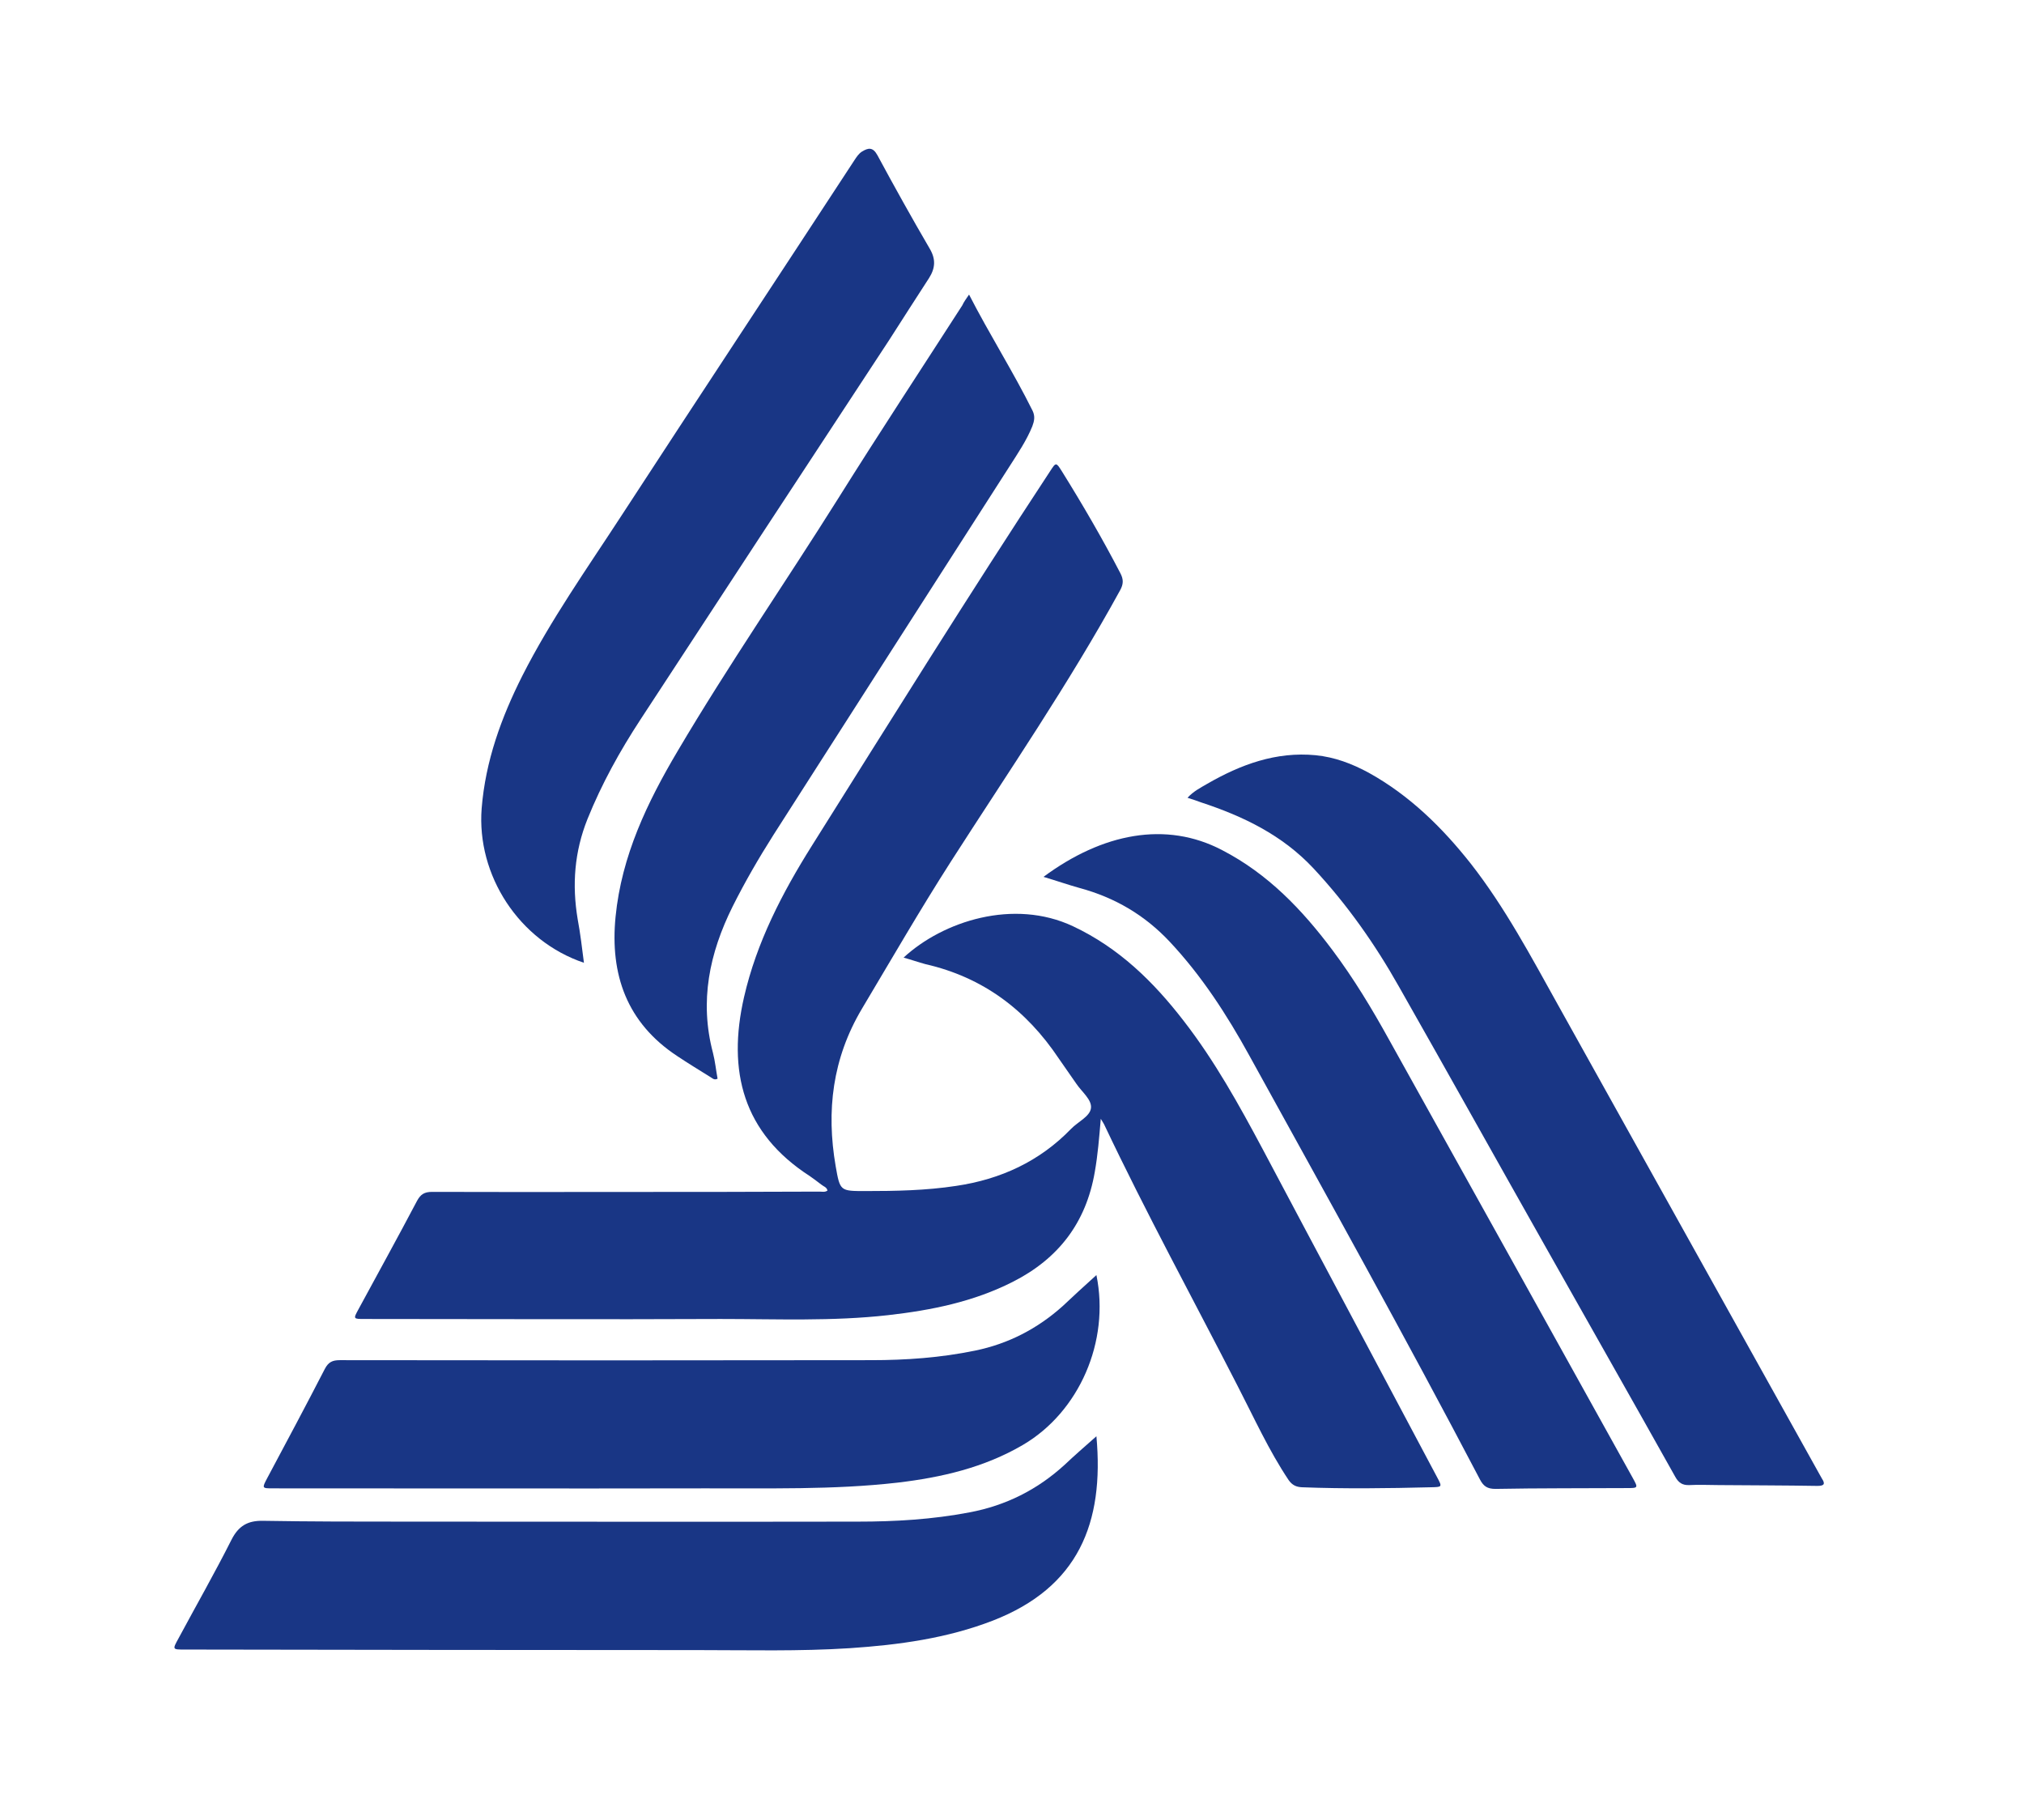
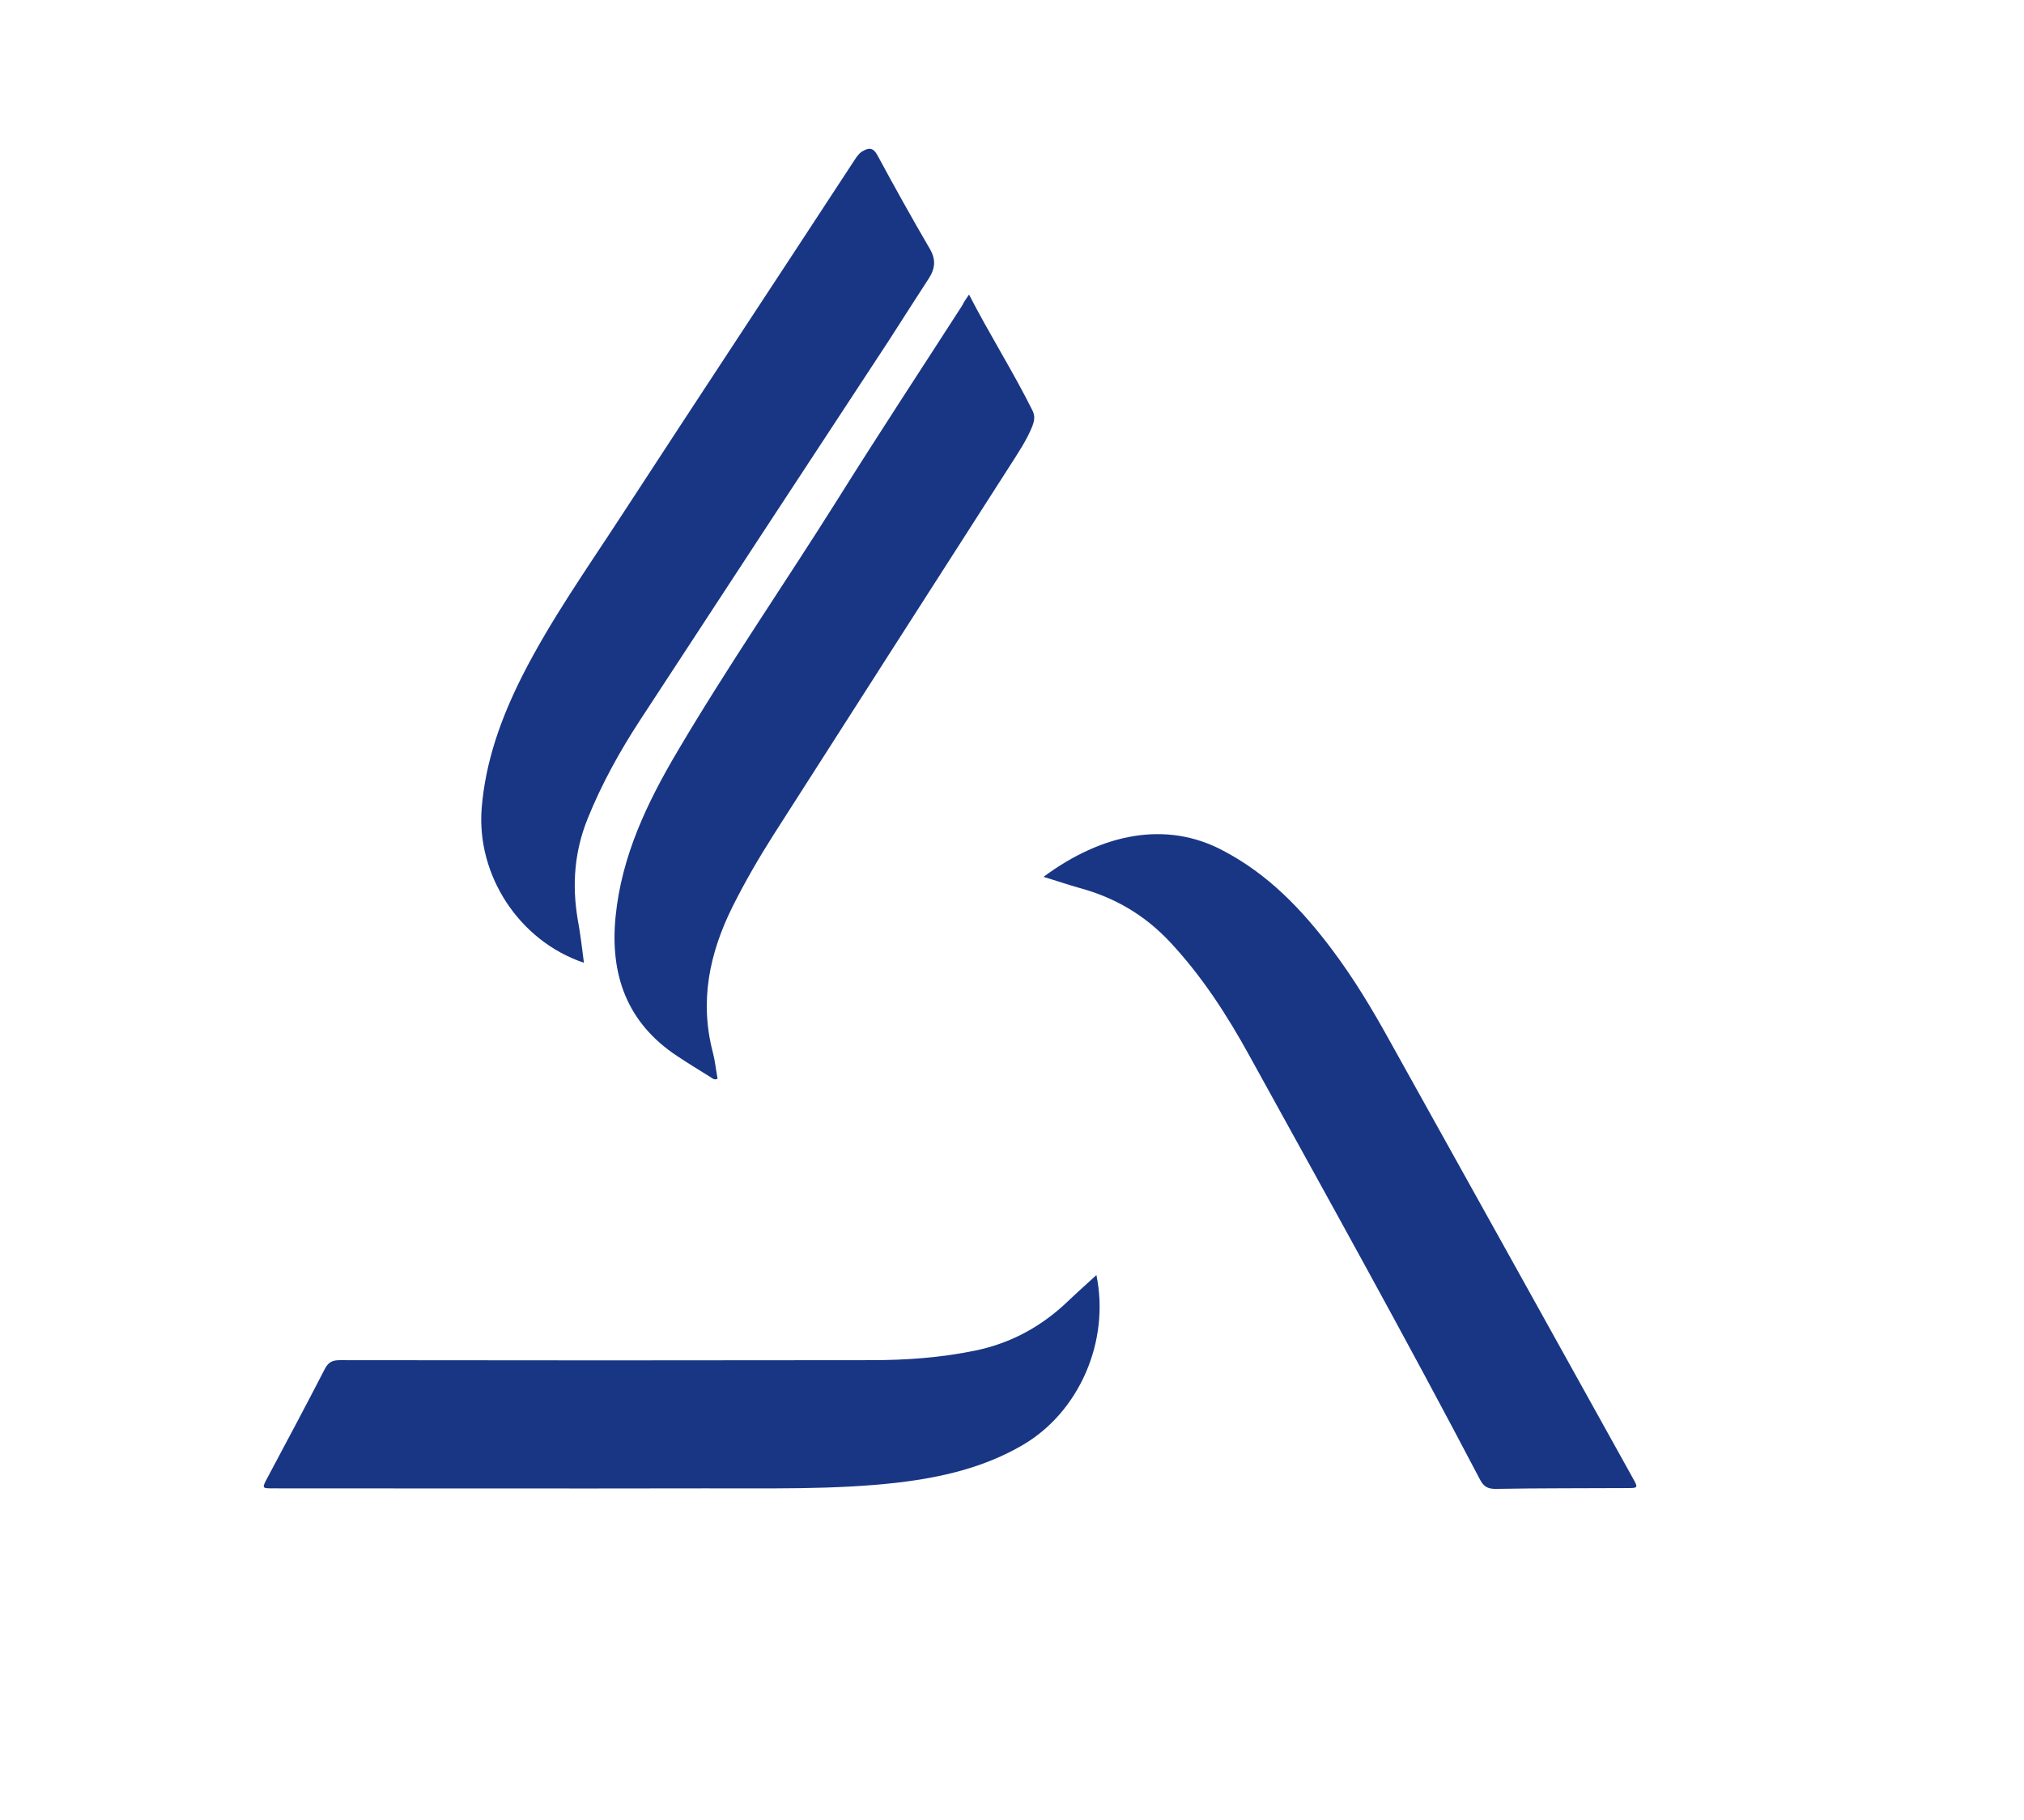
<svg xmlns="http://www.w3.org/2000/svg" version="1.1" id="Layer_1" x="0px" y="0px" viewBox="0 0 742.1 667.2" style="enable-background:new 0 0 742.1 667.2;" xml:space="preserve">
  <style type="text/css">
	.st0{fill:#193685;}
</style>
-   <path class="st0" d="M331.3,351.1c14.5-13.4,40.4-21.7,62.1-11.5c16.8,7.9,29.5,20.3,40.6,34.7c11.4,14.7,20.3,30.8,29,47.1  c21.2,40,42.6,80,63.8,120c2.1,3.9,2,3.8-2.2,3.9c-15.7,0.4-31.5,0.6-47.2,0c-2.2-0.1-3.6-0.8-4.9-2.6  c-7.3-10.9-12.7-22.9-18.7-34.5c-16.4-32-33.6-63.5-49-96c-0.2-0.4-0.5-0.8-1.2-2c-0.6,7.1-1.1,13.3-2.2,19.5  c-3.2,18.6-13.3,31.8-30.1,40.3c-14.4,7.3-29.8,10.4-45.7,12.2c-20.4,2.3-40.9,1.4-61.4,1.4c-43.5,0.2-87,0-130.5,0  c-4.2,0-4.2,0-2.3-3.5c7.2-13.3,14.5-26.5,21.5-39.8c1.3-2.4,2.7-3.3,5.5-3.3c35.9,0.1,71.7,0,107.6,0c11.5,0,23-0.1,34.5-0.1  c0.9,0,2,0.3,2.9-0.4c-0.3-1.3-1.5-1.5-2.3-2.2c-1.4-1.1-2.8-2.1-4.2-3.1c-24.5-15.8-30.3-38.5-24.1-65.6  c4.6-20.1,14-38.2,24.8-55.4c28.9-46,57.6-92.1,87.4-137.4c2.2-3.4,2.2-3.4,4.4,0.1c7.6,12.2,14.8,24.6,21.4,37.3  c1.2,2.3,1.1,4-0.1,6.2c-18.8,34.3-40.9,66.5-62,99.4c-11.4,17.8-21.9,36-32.7,54.1c-10.8,18.2-13.1,37.4-9.6,57.7  c1.6,9.1,1.6,9.1,10.9,9.1c11.1,0,22.2-0.2,33.3-1.9c16.3-2.4,30.6-9,42.1-20.9c2.5-2.6,6.9-4.5,7.3-7.6c0.4-3.1-3.4-6-5.4-9  c-2.1-3.1-4.3-6.1-6.4-9.2c-11.9-17.8-27.8-29.8-48.9-34.6C336.7,352.8,334.2,351.9,331.3,351.1z" />
-   <path class="st0" d="M402,526.6c2.9,31.8-6.6,55.4-38,67.6c-16.8,6.5-34.5,8.9-52.4,10.1c-18.6,1.2-37.2,0.7-55.8,0.7  c-62.7,0-125.4-0.1-188.1-0.2c-4.5,0-4.5,0-2.3-4c6.5-12.1,13.3-24,19.5-36.3c2.6-5.1,6-7,11.5-6.9c17.5,0.3,35,0.3,52.5,0.3  c55.2,0,110.4,0.1,165.6,0c13.7,0,27.4-0.8,41-3.4c13.3-2.5,24.8-8.3,34.7-17.3C393.9,533.7,397.8,530.3,402,526.6z" />
-   <path class="st0" d="M435.4,292.5c2.2-2.4,4.8-3.7,7.2-5.1c12.3-7.1,25.3-11.9,39.8-10.5c7,0.7,13.3,3.1,19.4,6.4  c15,8.3,27,20.1,37.5,33.4c12.5,16,22,33.9,31.8,51.5c32,57.4,64,114.9,96,172.3c0.3,0.5,0.6,1.1,0.9,1.6c1.4,2.1,0.7,2.7-1.7,2.7  c-12-0.2-24-0.2-36-0.3c-3.6,0-7.3-0.2-10.9,0c-2.6,0.1-4-0.9-5.2-3.1c-15.9-28.4-32-56.7-48-85.1c-17.8-31.5-35.4-63.1-53.3-94.6  c-8.8-15.6-19-30.1-31.3-43.3c-11.4-12.2-25.7-19.1-41.2-24.2C439,293.7,437.4,293.1,435.4,292.5z" />
  <path class="st0" d="M214.1,353c-23.8-8-39.4-32.1-37.5-56.6c1.4-17.4,7.2-33.3,14.9-48.6c10.4-20.5,23.7-39.3,36.2-58.5  c28.4-43.6,57.1-87,85.6-130.6c0.8-1.2,1.5-2.3,2.7-3.1c2.3-1.4,4-1.8,5.7,1.3c6.2,11.5,12.6,23,19.2,34.3c2.3,3.9,2,7.2-0.3,10.8  c-4.9,7.5-9.7,15.1-14.6,22.7c-30.4,46.3-60.8,92.6-91.1,139c-7.6,11.6-14.3,23.7-19.5,36.6c-4.8,12-5.7,24.1-3.6,36.7  C212.8,342.3,213.4,347.6,214.1,353z" />
  <path class="st0" d="M382.6,321.5c21.6-16,44.9-20.6,65.5-9.8c16.8,8.7,29.3,21.8,40.4,36.6c7.8,10.4,14.5,21.5,20.8,32.9  c29.8,53.5,59.6,107.1,89.3,160.6c2.1,3.8,2.1,3.8-2.3,3.8c-16,0.1-32,0-48,0.3c-3,0-4.4-1-5.7-3.5  c-27.4-52.3-56.1-103.8-84.6-155.5c-8.2-14.9-17.4-29.1-29.1-41.6c-9.2-9.8-20.1-16.2-33-19.7C391.6,324.4,387.3,322.9,382.6,321.5z  " />
  <path class="st0" d="M402,467.5c5,24.3-6.3,50.2-27,62.3c-14.2,8.3-29.8,11.9-45.9,13.8c-23.6,2.7-47.4,2-71.1,2.1  c-52.6,0.1-105.2,0-157.8,0c-4.2,0-4.2,0-2.2-3.8c7.1-13.3,14.2-26.6,21.1-40c1.3-2.5,2.8-3.2,5.5-3.2c65,0.1,129.9,0.1,194.9,0  c12.7,0,25.4-0.9,38-3.5c12.2-2.5,22.8-8,32-16.2C393.5,475.2,397.6,471.5,402,467.5z" />
  <path class="st0" d="M355.3,108c7.6,14.8,16.2,28.3,23.3,42.6c1,2.1,0.6,3.8-0.1,5.7c-2.1,5.2-5.3,9.9-8.3,14.6  c-28.9,45.1-57.8,90.1-86.6,135.2c-5.4,8.5-10.5,17.3-15,26.3c-8.5,17.1-12.2,34.7-7.2,53.6c0.8,3.1,1.1,6.3,1.7,9.5  c-1.3,0.7-2-0.3-2.8-0.7c-4-2.5-8.1-5-12-7.6c-18.5-12.2-24.7-29.9-22.6-51.1c2.2-22.3,11.6-41.9,22.8-60.8  c18.6-31.5,39.4-61.6,58.8-92.5c14.9-23.8,30.3-47.2,45.5-70.8C353.4,110.7,354.2,109.6,355.3,108z" />
</svg>